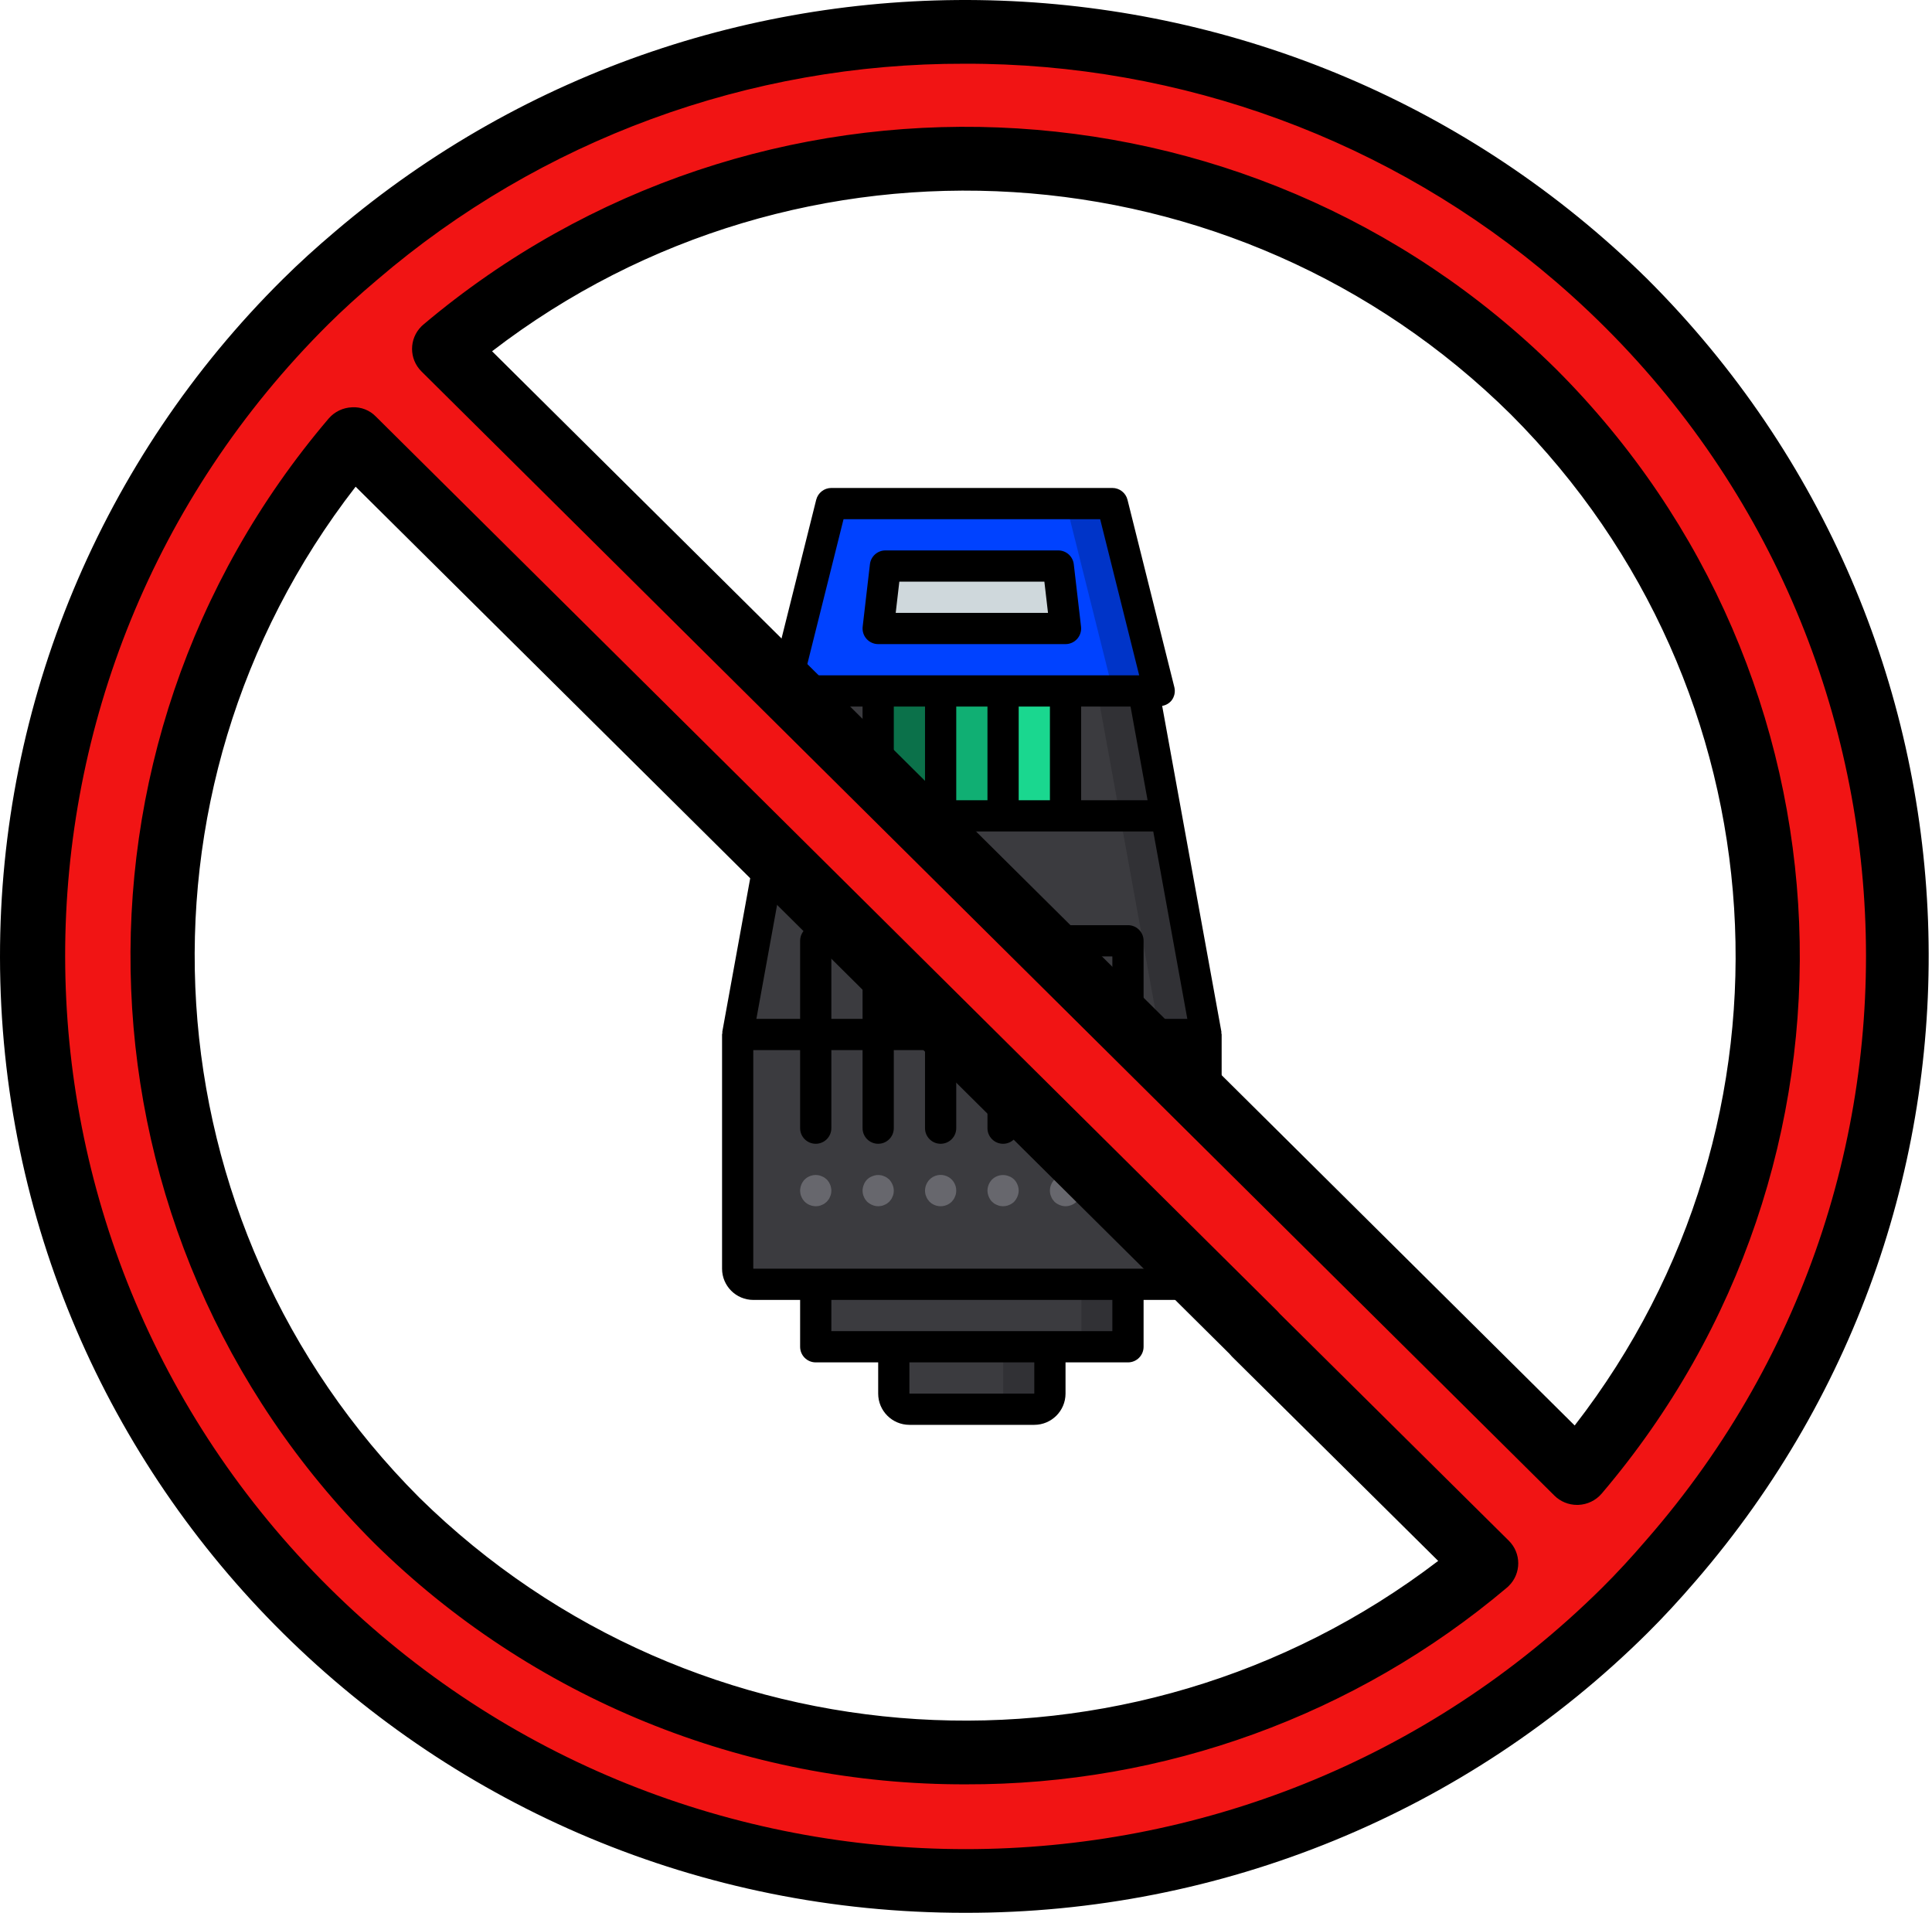
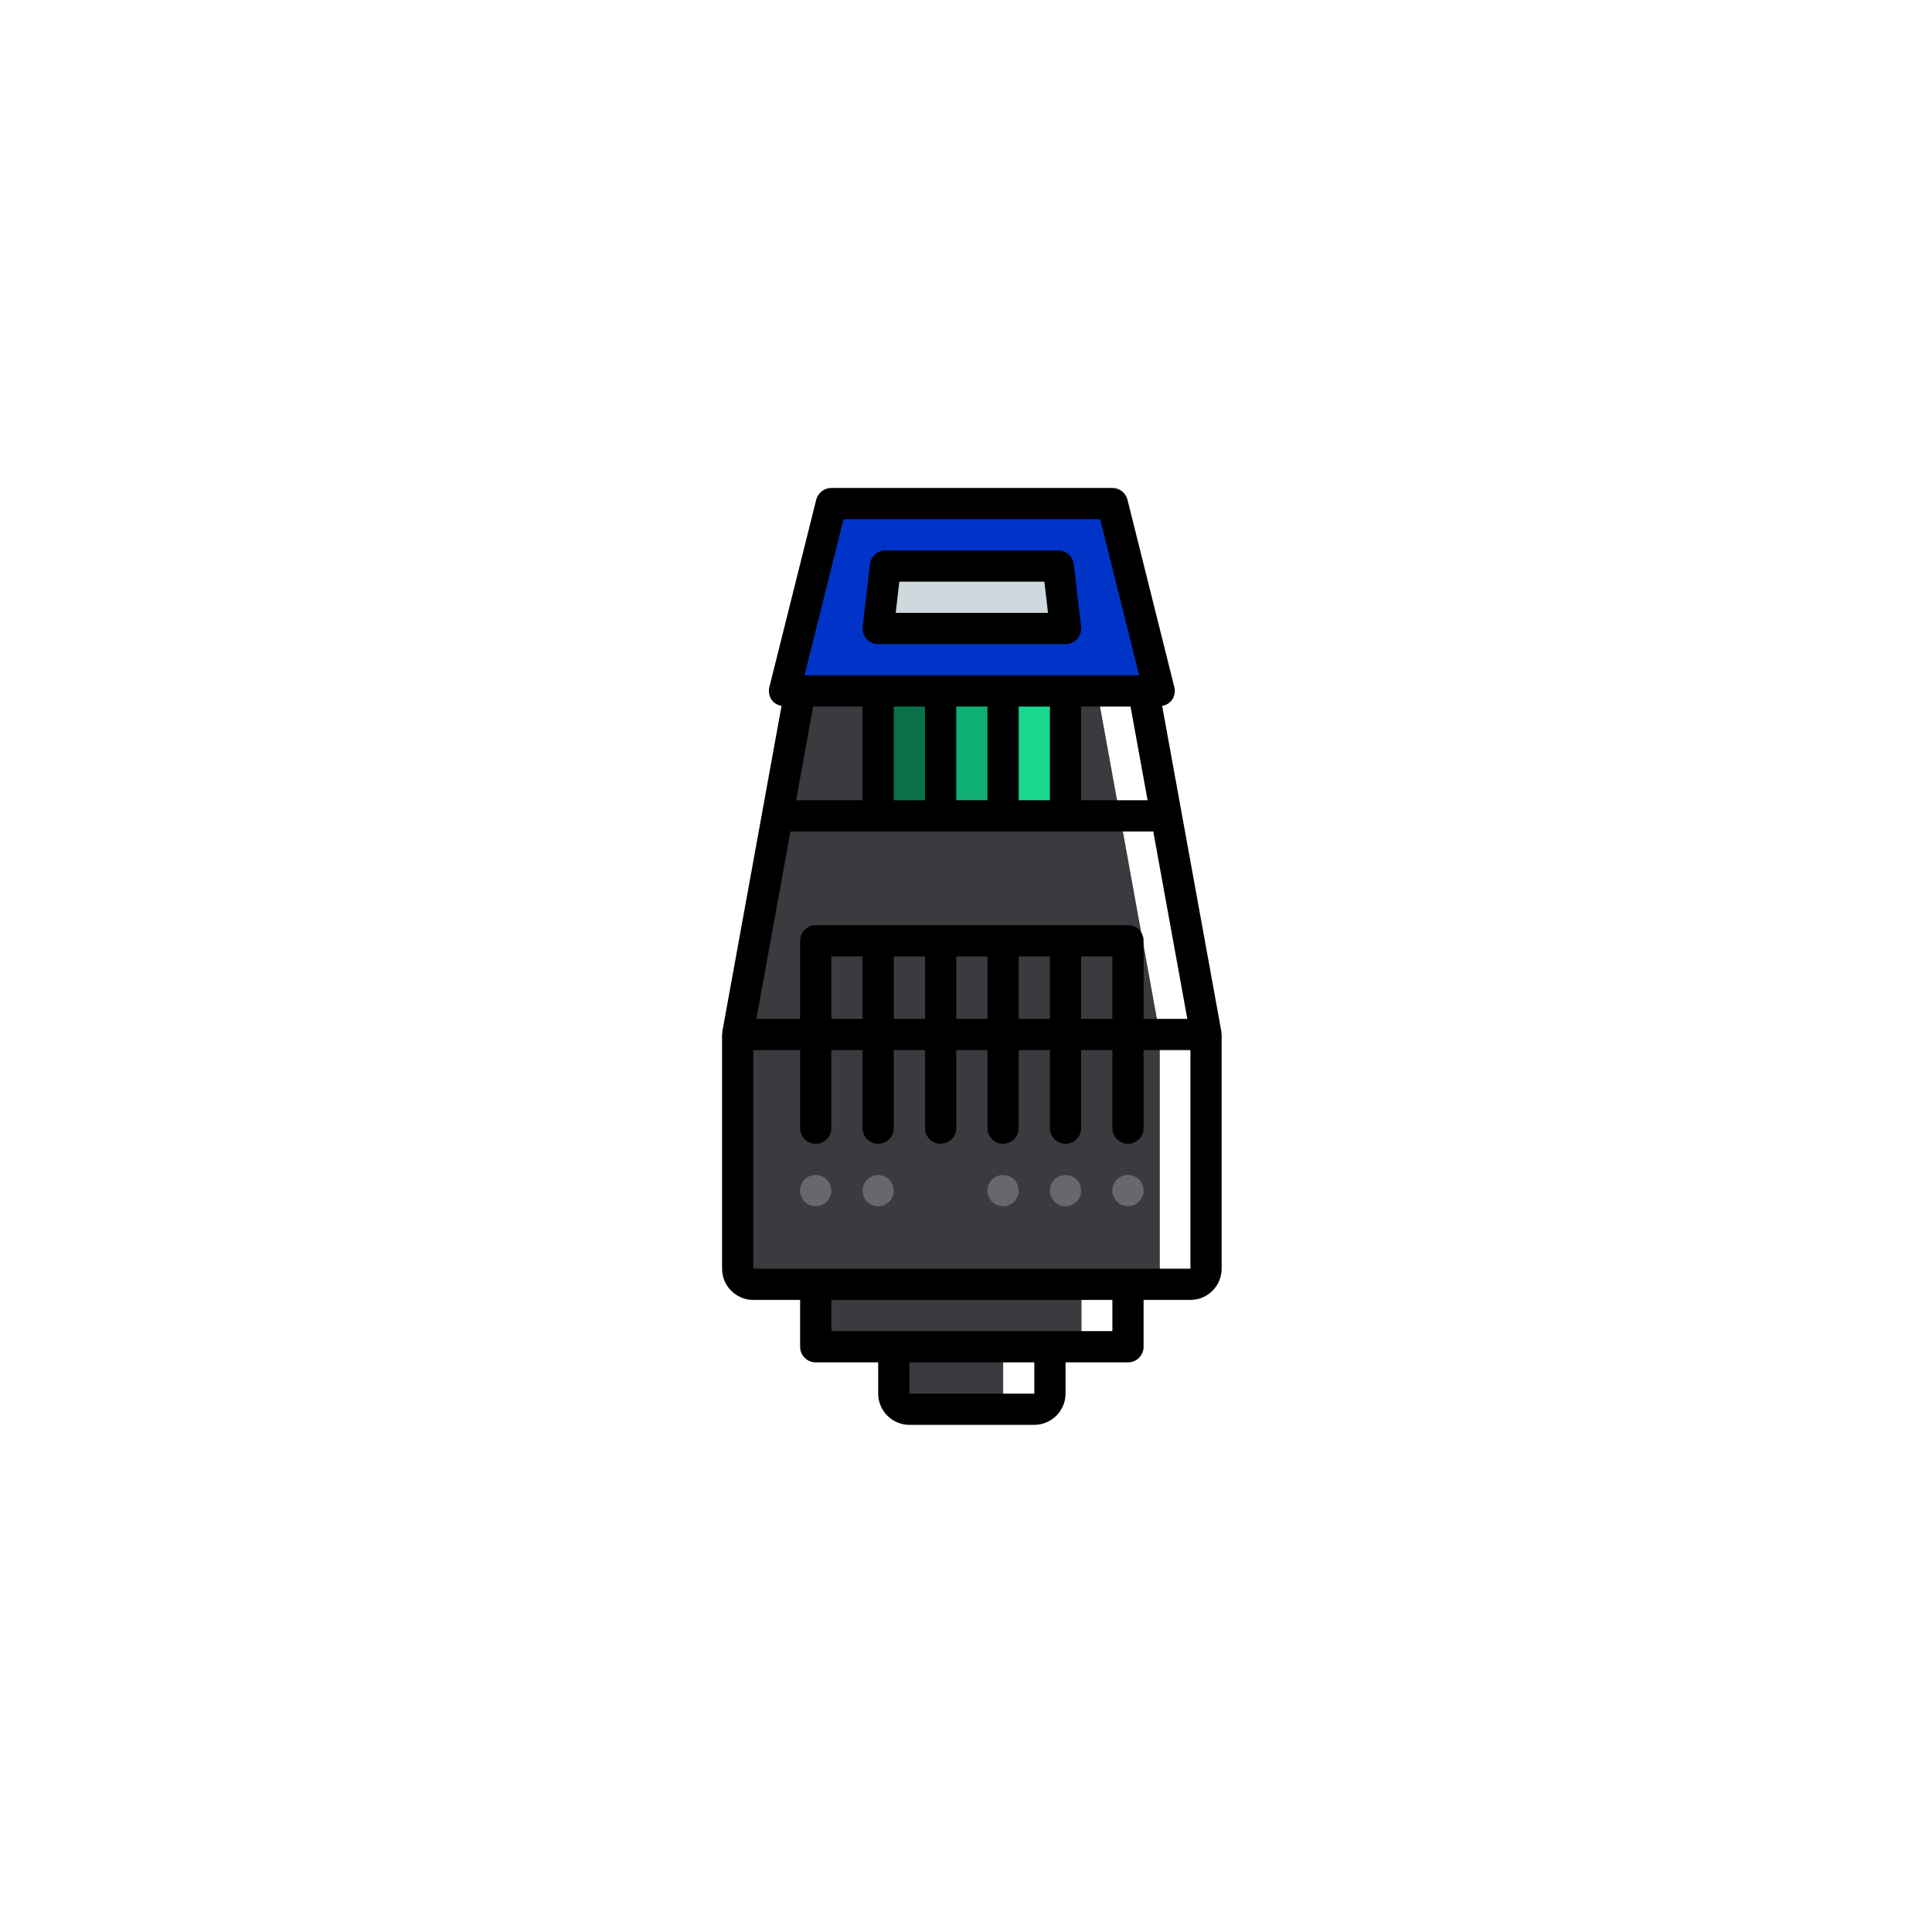
<svg xmlns="http://www.w3.org/2000/svg" width="99px" height="98px" viewBox="0 0 99 98" version="1.1">
  <title>no-bandwidth-limit</title>
  <g id="Homepage-v2" stroke="none" stroke-width="1" fill="none" fill-rule="evenodd">
    <g id="Desktop-HD" transform="translate(-630, -1871)" fill-rule="nonzero">
      <g id="Group-60" transform="translate(299.5, 1354)">
        <g id="Group-29" transform="translate(0, 305)">
          <g id="no-bandwidth-limit" transform="translate(330.5, 212)">
            <g id="Group" transform="translate(37, 25)">
              <g id="Colour" transform="translate(0.762, 0.762)">
-                 <path d="M24.076,27.245 L24.076,39.264 C24.075,39.706 23.716,40.064 23.274,40.066 L20.063,40.066 L20.063,43.271 L16.051,43.271 L16.051,45.675 C16.049,46.117 15.691,46.475 15.248,46.476 L8.828,46.476 C8.385,46.475 8.027,46.117 8.025,45.675 L8.025,43.271 L4.013,43.271 L4.013,40.066 L0.803,40.066 C0.36,40.064 0.001,39.706 0,39.264 L0,27.245 L1.894,16.828 L2.191,15.225 L3.21,9.616 L2.408,9.616 L4.815,0 L19.261,0 L21.669,9.616 L20.866,9.616 L21.885,15.225 L22.182,16.828 L24.076,27.245 Z" id="Shape" fill="#313135" />
                <path d="M21.669,27.245 L21.669,39.264 C21.667,39.706 21.309,40.064 20.866,40.066 L17.656,40.066 L17.656,43.271 L13.643,43.271 L13.643,45.675 C13.642,46.117 13.283,46.475 12.841,46.476 L8.828,46.476 C8.385,46.475 8.027,46.117 8.025,45.675 L8.025,43.271 L4.013,43.271 L4.013,40.066 L0.803,40.066 C0.36,40.064 0.001,39.706 0,39.264 L0,27.245 L1.894,16.828 L2.191,15.225 L3.21,9.616 L2.408,9.616 L4.815,0 L16.853,0 L19.261,9.616 L18.458,9.616 L19.478,15.225 L19.775,16.828 L21.669,27.245 Z" id="Shape" fill="#3B3B3F" />
                <polygon id="Shape" fill="#0034C8" points="21.669 9.616 2.408 9.616 4.815 0 19.261 0" />
-                 <polygon id="Shape" fill="#0042FF" points="19.261 9.616 2.408 9.616 4.815 0 16.853 0" />
                <polygon id="Shape" fill="#CFD8DC" points="7.223 6.411 7.596 3.205 16.48 3.205 16.853 6.411" />
                <rect id="Rectangle-path" fill="#0B714A" x="7.223" y="9.616" width="3.21" height="6.411" />
                <rect id="Rectangle-path" fill="#10AF73" x="10.433" y="9.616" width="3.21" height="6.411" />
                <rect id="Rectangle-path" fill="#1AD78F" x="13.643" y="9.616" width="3.21" height="6.411" />
              </g>
              <g id="Outline">
                <path d="M1.6,41.6 L4,41.6 L4,44 C4,44.442 4.358,44.8 4.8,44.8 L8,44.8 L8,46.4 C8.001,47.283 8.717,47.999 9.6,48 L16,48 C16.883,47.999 17.599,47.283 17.6,46.4 L17.6,44.8 L20.8,44.8 C21.242,44.8 21.6,44.442 21.6,44 L21.6,41.6 L24,41.6 C24.883,41.599 25.599,40.883 25.6,40 L25.6,28 C25.596,27.974 25.591,27.949 25.585,27.923 C25.582,27.901 25.591,27.879 25.587,27.857 L22.552,11.165 C22.739,11.135 22.909,11.038 23.03,10.892 C23.182,10.698 23.236,10.445 23.176,10.206 L20.776,0.606 C20.687,0.25 20.367,8.88409344e-17 20,8.88409344e-17 L5.6,8.88409344e-17 C5.233,8.88409344e-17 4.913,0.25 4.824,0.606 L2.424,10.206 C2.364,10.445 2.418,10.698 2.57,10.892 C2.691,11.038 2.861,11.135 3.048,11.165 L0.013,27.857 C0.009,27.879 0.018,27.901 0.015,27.923 C0.009,27.949 0.004,27.974 0,28 L0,40 C0.001,40.883 0.717,41.599 1.6,41.6 Z M9.6,46.4 L9.6,44.8 L16,44.8 L16,46.4 L9.6,46.4 Z M16.8,43.2 L5.6,43.2 L5.6,41.6 L20,41.6 L20,43.2 L16.8,43.2 Z M24,40 L1.6,40 L1.6,28.8 L4,28.8 L4,32.8 C4,33.242 4.358,33.6 4.8,33.6 C5.242,33.6 5.6,33.242 5.6,32.8 L5.6,28.8 L7.2,28.8 L7.2,32.8 C7.2,33.242 7.558,33.6 8,33.6 C8.442,33.6 8.8,33.242 8.8,32.8 L8.8,28.8 L10.4,28.8 L10.4,32.8 C10.4,33.242 10.758,33.6 11.2,33.6 C11.642,33.6 12,33.242 12,32.8 L12,28.8 L13.6,28.8 L13.6,32.8 C13.6,33.242 13.958,33.6 14.4,33.6 C14.842,33.6 15.2,33.242 15.2,32.8 L15.2,28.8 L16.8,28.8 L16.8,32.8 C16.8,33.242 17.158,33.6 17.6,33.6 C18.042,33.6 18.4,33.242 18.4,32.8 L18.4,28.8 L20,28.8 L20,32.8 C20,33.242 20.358,33.6 20.8,33.6 C21.242,33.6 21.6,33.242 21.6,32.8 L21.6,28.8 L24,28.8 L24,40 Z M7.2,24 L7.2,27.2 L5.6,27.2 L5.6,24 L7.2,24 Z M10.4,24 L10.4,27.2 L8.8,27.2 L8.8,24 L10.4,24 Z M13.6,24 L13.6,27.2 L12,27.2 L12,24 L13.6,24 Z M16.8,24 L16.8,27.2 L15.2,27.2 L15.2,24 L16.8,24 Z M20,24 L20,27.2 L18.4,27.2 L18.4,24 L20,24 Z M15.2,16 L15.2,11.2 L16.8,11.2 L16.8,16 L15.2,16 Z M12,16 L12,11.2 L13.6,11.2 L13.6,16 L12,16 Z M8.8,16 L8.8,11.2 L10.4,11.2 L10.4,16 L8.8,16 Z M3.795,16 L4.668,11.2 L7.2,11.2 L7.2,16 L3.795,16 Z M18.4,11.2 L20.932,11.2 L21.805,16 L18.4,16 L18.4,11.2 Z M6.225,1.6 L19.375,1.6 L21.375,9.6 L4.225,9.6 L6.225,1.6 Z M3.504,17.6 L22.096,17.6 L23.841,27.2 L21.6,27.2 L21.6,23.2 C21.6,22.758 21.242,22.4 20.8,22.4 L4.8,22.4 C4.358,22.4 4,22.758 4,23.2 L4,27.2 L1.759,27.2 L3.504,17.6 Z" id="Shape" fill="#000000" />
                <path d="M5.248,35.336 C5.203,35.306 5.155,35.281 5.104,35.264 C5.059,35.241 5.01,35.225 4.96,35.216 C4.696,35.162 4.423,35.243 4.232,35.432 C4.086,35.585 4.003,35.788 4,36 C4.001,36.054 4.007,36.107 4.016,36.16 C4.025,36.21 4.041,36.259 4.064,36.304 C4.081,36.355 4.106,36.403 4.136,36.448 C4.166,36.49 4.198,36.53 4.232,36.568 C4.385,36.714 4.588,36.797 4.8,36.8 C4.854,36.799 4.907,36.793 4.96,36.784 C5.01,36.775 5.058,36.759 5.104,36.736 C5.155,36.718 5.203,36.694 5.248,36.664 C5.288,36.632 5.328,36.6 5.368,36.568 C5.4,36.528 5.432,36.488 5.464,36.448 C5.494,36.403 5.518,36.355 5.536,36.304 C5.559,36.258 5.575,36.21 5.584,36.16 C5.593,36.107 5.599,36.054 5.6,36 C5.597,35.788 5.514,35.585 5.368,35.432 C5.328,35.4 5.288,35.368 5.248,35.336 Z" id="Shape" fill="#CFCFD9" opacity="0.3" />
                <path d="M8.568,35.432 C8.528,35.4 8.488,35.368 8.448,35.336 C8.403,35.306 8.355,35.281 8.304,35.264 C8.259,35.241 8.21,35.225 8.16,35.216 C8.004,35.183 7.842,35.2 7.696,35.264 C7.495,35.337 7.337,35.495 7.264,35.696 C7.223,35.792 7.201,35.895 7.2,36 C7.201,36.054 7.207,36.107 7.216,36.16 C7.225,36.21 7.241,36.259 7.264,36.304 C7.281,36.355 7.306,36.403 7.336,36.448 C7.368,36.488 7.4,36.528 7.432,36.568 C7.51,36.638 7.599,36.695 7.696,36.736 C7.792,36.777 7.895,36.799 8,36.8 C8.054,36.799 8.107,36.793 8.16,36.784 C8.21,36.775 8.258,36.759 8.304,36.736 C8.355,36.718 8.403,36.694 8.448,36.664 C8.488,36.632 8.528,36.6 8.568,36.568 C8.6,36.528 8.632,36.488 8.664,36.448 C8.694,36.403 8.718,36.355 8.736,36.304 C8.759,36.258 8.775,36.21 8.784,36.16 C8.793,36.107 8.799,36.054 8.8,36 C8.799,35.895 8.777,35.792 8.736,35.696 C8.695,35.599 8.638,35.51 8.568,35.432 Z" id="Shape" fill="#CFCFD9" opacity="0.3" />
-                 <path d="M10.632,35.432 C10.486,35.585 10.403,35.788 10.4,36 C10.401,36.054 10.407,36.107 10.416,36.16 C10.425,36.21 10.441,36.259 10.464,36.304 C10.481,36.355 10.506,36.403 10.536,36.448 C10.568,36.488 10.6,36.528 10.632,36.568 C10.947,36.877 11.453,36.877 11.768,36.568 C11.8,36.528 11.832,36.488 11.864,36.448 C11.894,36.403 11.918,36.355 11.936,36.304 C11.959,36.258 11.975,36.21 11.984,36.16 C11.993,36.107 11.999,36.054 12,36 C12.002,35.675 11.807,35.381 11.507,35.257 C11.207,35.132 10.861,35.201 10.632,35.432 Z" id="Shape" fill="#CFCFD9" opacity="0.3" />
                <path d="M14.704,35.264 C14.406,35.138 14.062,35.205 13.832,35.432 C13.686,35.585 13.603,35.788 13.6,36 C13.601,36.104 13.623,36.208 13.664,36.304 C13.702,36.402 13.76,36.491 13.832,36.568 C13.87,36.602 13.91,36.634 13.952,36.664 C13.996,36.694 14.045,36.718 14.096,36.736 C14.141,36.759 14.19,36.775 14.24,36.784 C14.293,36.793 14.346,36.799 14.4,36.8 C14.612,36.797 14.815,36.714 14.968,36.568 C15.038,36.49 15.095,36.401 15.136,36.304 C15.177,36.208 15.199,36.105 15.2,36 C15.197,35.788 15.114,35.585 14.968,35.432 C14.893,35.358 14.803,35.301 14.704,35.264 Z" id="Shape" fill="#CFCFD9" opacity="0.3" />
                <path d="M18.336,35.696 C18.318,35.645 18.294,35.596 18.264,35.552 C18.232,35.512 18.2,35.472 18.168,35.432 C18.091,35.36 18.002,35.302 17.904,35.264 C17.71,35.18 17.49,35.18 17.296,35.264 C17.198,35.302 17.108,35.36 17.032,35.432 C17,35.472 16.968,35.512 16.936,35.552 C16.906,35.596 16.881,35.645 16.864,35.696 C16.841,35.741 16.825,35.79 16.816,35.84 C16.795,35.945 16.795,36.054 16.816,36.16 C16.825,36.21 16.841,36.258 16.864,36.304 C16.881,36.355 16.906,36.403 16.936,36.448 C16.968,36.488 17,36.528 17.032,36.568 C17.108,36.64 17.198,36.697 17.296,36.736 C17.392,36.777 17.495,36.799 17.6,36.8 C17.812,36.797 18.015,36.714 18.168,36.568 C18.2,36.528 18.232,36.488 18.264,36.448 C18.294,36.403 18.318,36.355 18.336,36.304 C18.359,36.258 18.375,36.21 18.384,36.16 C18.405,36.054 18.405,35.945 18.384,35.84 C18.375,35.79 18.359,35.741 18.336,35.696 Z" id="Shape" fill="#CFCFD9" opacity="0.3" />
                <path d="M20.232,35.432 C20.086,35.585 20.003,35.788 20,36 C20.002,36.054 20.007,36.107 20.016,36.16 C20.025,36.21 20.041,36.259 20.064,36.304 C20.081,36.355 20.106,36.403 20.136,36.448 C20.168,36.488 20.2,36.528 20.232,36.568 C20.308,36.64 20.398,36.697 20.496,36.736 C20.592,36.777 20.695,36.799 20.8,36.8 C21.012,36.797 21.215,36.714 21.368,36.568 C21.4,36.528 21.432,36.488 21.464,36.448 C21.494,36.403 21.518,36.355 21.536,36.304 C21.559,36.258 21.575,36.21 21.584,36.16 C21.593,36.107 21.598,36.054 21.6,36 C21.602,35.675 21.407,35.381 21.107,35.257 C20.807,35.132 20.461,35.201 20.232,35.432 Z" id="Shape" fill="#CFCFD9" opacity="0.3" />
                <path d="M17.6,8 C17.828,8 18.046,7.902 18.197,7.732 C18.349,7.562 18.421,7.334 18.395,7.108 L18.023,3.908 C17.976,3.504 17.634,3.2 17.228,3.2 L8.372,3.2 C7.966,3.2 7.624,3.504 7.577,3.908 L7.205,7.108 C7.179,7.334 7.251,7.562 7.403,7.732 C7.554,7.902 7.772,8 8,8 L17.6,8 Z M9.084,4.8 L16.516,4.8 L16.702,6.4 L8.898,6.4 L9.084,4.8 Z" id="Shape" fill="#000000" />
              </g>
            </g>
            <g id="Group">
-               <path d="M83.187,15.512 L83.187,15.512 C65.499,-2.021 37.166,-3.054 18.228,13.144 C17.338,13.895 16.466,14.679 15.626,15.512 L15.626,15.512 C-3.016,34.027 -2.991,64.021 15.681,82.506 C34.331,100.969 64.537,100.969 83.187,82.506 C84.027,81.673 84.817,80.807 85.575,79.925 L85.575,79.925 C101.91,61.146 100.868,33.051 83.187,15.512 L83.187,15.512 Z M20.287,77.884 L20.287,77.884 C5.129,62.827 4.162,38.756 18.063,22.551 L34.599,38.949 L44.745,49.009 L54.627,58.808 L64.229,68.33 L64.229,68.346 L76.088,80.089 L76.088,80.089 C59.746,93.873 35.471,92.914 20.287,77.884 L20.287,77.884 Z M80.749,75.467 L22.724,17.929 L22.724,17.929 C40.027,3.309 66.005,5.366 80.749,22.523 C93.858,37.777 93.858,60.212 80.749,75.467 L80.749,75.467 Z" id="Shape" fill="#F11414" />
-               <path d="M49.457,98 L49.457,98 C22.17,98.027 0.028,76.105 2.57909152e-05,49.034 C-0.013,36.005 5.203,23.506 14.496,14.3 C15.309,13.494 16.192,12.689 17.196,11.84 L17.196,11.84 C36.825,-4.847 66.081,-3.776 84.417,14.3 L84.417,14.3 L84.417,14.3 C102.64,32.495 103.716,61.526 86.889,80.999 C86.041,81.986 85.23,82.862 84.417,83.669 L84.417,83.669 C75.147,92.867 62.567,98.024 49.457,98 L49.457,98 Z M49.426,3.265 L49.426,3.265 C38.384,3.237 27.702,7.164 19.343,14.322 C18.395,15.122 17.576,15.868 16.826,16.611 L16.826,16.611 C-1.179,34.506 -1.154,63.494 16.883,81.357 C34.898,99.198 64.072,99.198 82.087,81.357 C82.837,80.613 83.589,79.8 84.387,78.87 L84.387,78.87 C101.034,59.784 98.934,30.924 79.697,14.408 C71.292,7.192 60.541,3.235 49.426,3.265 L49.426,3.265 Z M49.494,91.418 L49.494,91.418 C38.128,91.449 27.215,86.997 19.159,79.042 L19.159,79.042 L19.159,79.042 C3.462,63.335 2.458,38.335 16.845,21.439 L16.845,21.439 C17.144,21.093 17.575,20.886 18.035,20.868 L18.035,20.868 C18.495,20.839 18.945,21.014 19.264,21.345 L65.452,67.168 L65.452,67.168 C65.497,67.213 65.54,67.26 65.58,67.31 L77.316,78.937 L77.316,78.937 C77.96,79.577 77.959,80.613 77.314,81.252 C77.284,81.282 77.253,81.31 77.221,81.338 L77.221,81.338 C69.486,87.871 59.652,91.446 49.494,91.418 L49.494,91.418 Z M21.489,76.73 L21.489,76.73 C35.619,90.626 57.93,92.011 73.696,79.971 L63.122,69.497 L63.122,69.497 C63.076,69.451 63.033,69.402 62.993,69.352 L18.223,24.935 L18.223,24.935 C6.088,40.577 7.484,62.711 21.489,76.73 L21.489,76.73 Z M80.814,77.102 L80.814,77.102 C80.377,77.102 79.958,76.93 79.649,76.623 L21.597,19.03 L21.597,19.03 C20.954,18.391 20.954,17.356 21.598,16.717 C21.628,16.688 21.659,16.659 21.691,16.632 L21.691,16.632 C38.694,2.283 63.951,3.28 79.752,18.925 L79.752,18.925 C95.45,34.631 96.455,59.632 82.068,76.529 L82.068,76.529 C81.769,76.876 81.338,77.083 80.879,77.101 C80.858,77.102 80.835,77.102 80.814,77.102 L80.814,77.102 Z M25.215,17.996 L80.69,73.033 L80.69,73.033 C92.825,57.391 91.429,35.257 77.424,21.238 L77.424,21.238 C63.321,7.28 40.961,5.891 25.215,17.996 L25.215,17.996 Z" id="Shape" fill="#000000" />
-             </g>
+               </g>
          </g>
        </g>
      </g>
    </g>
  </g>
</svg>